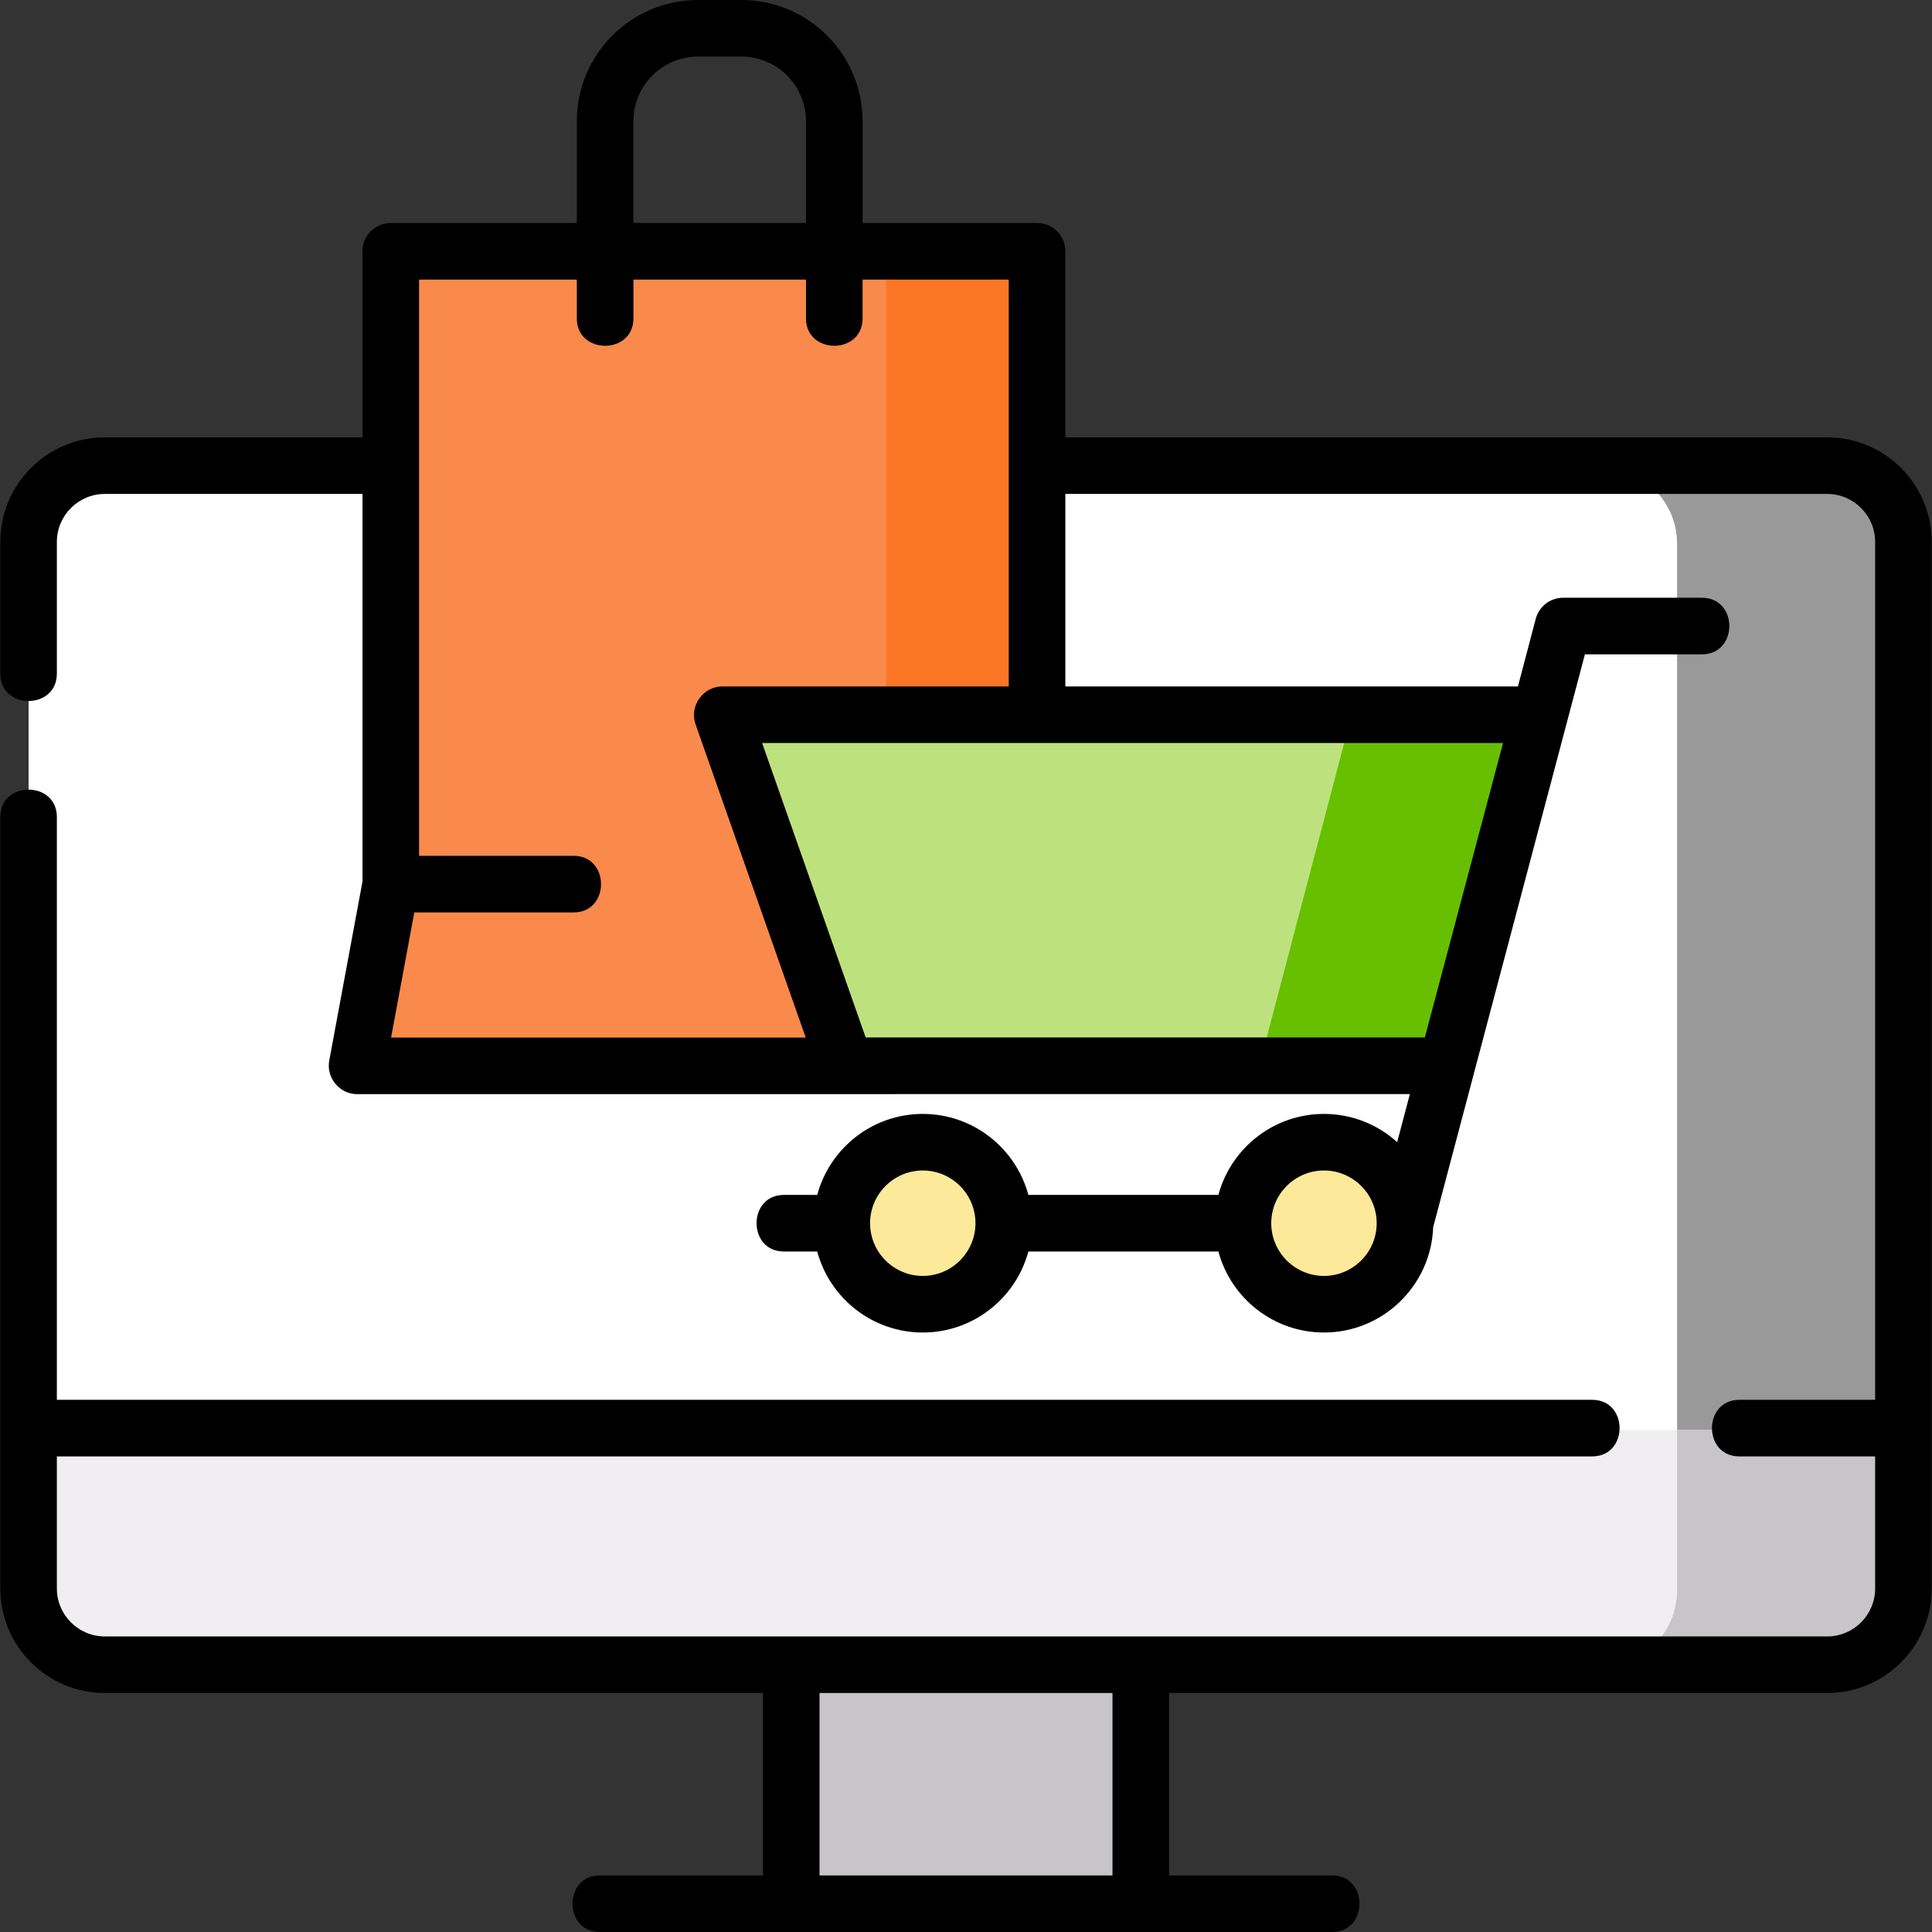
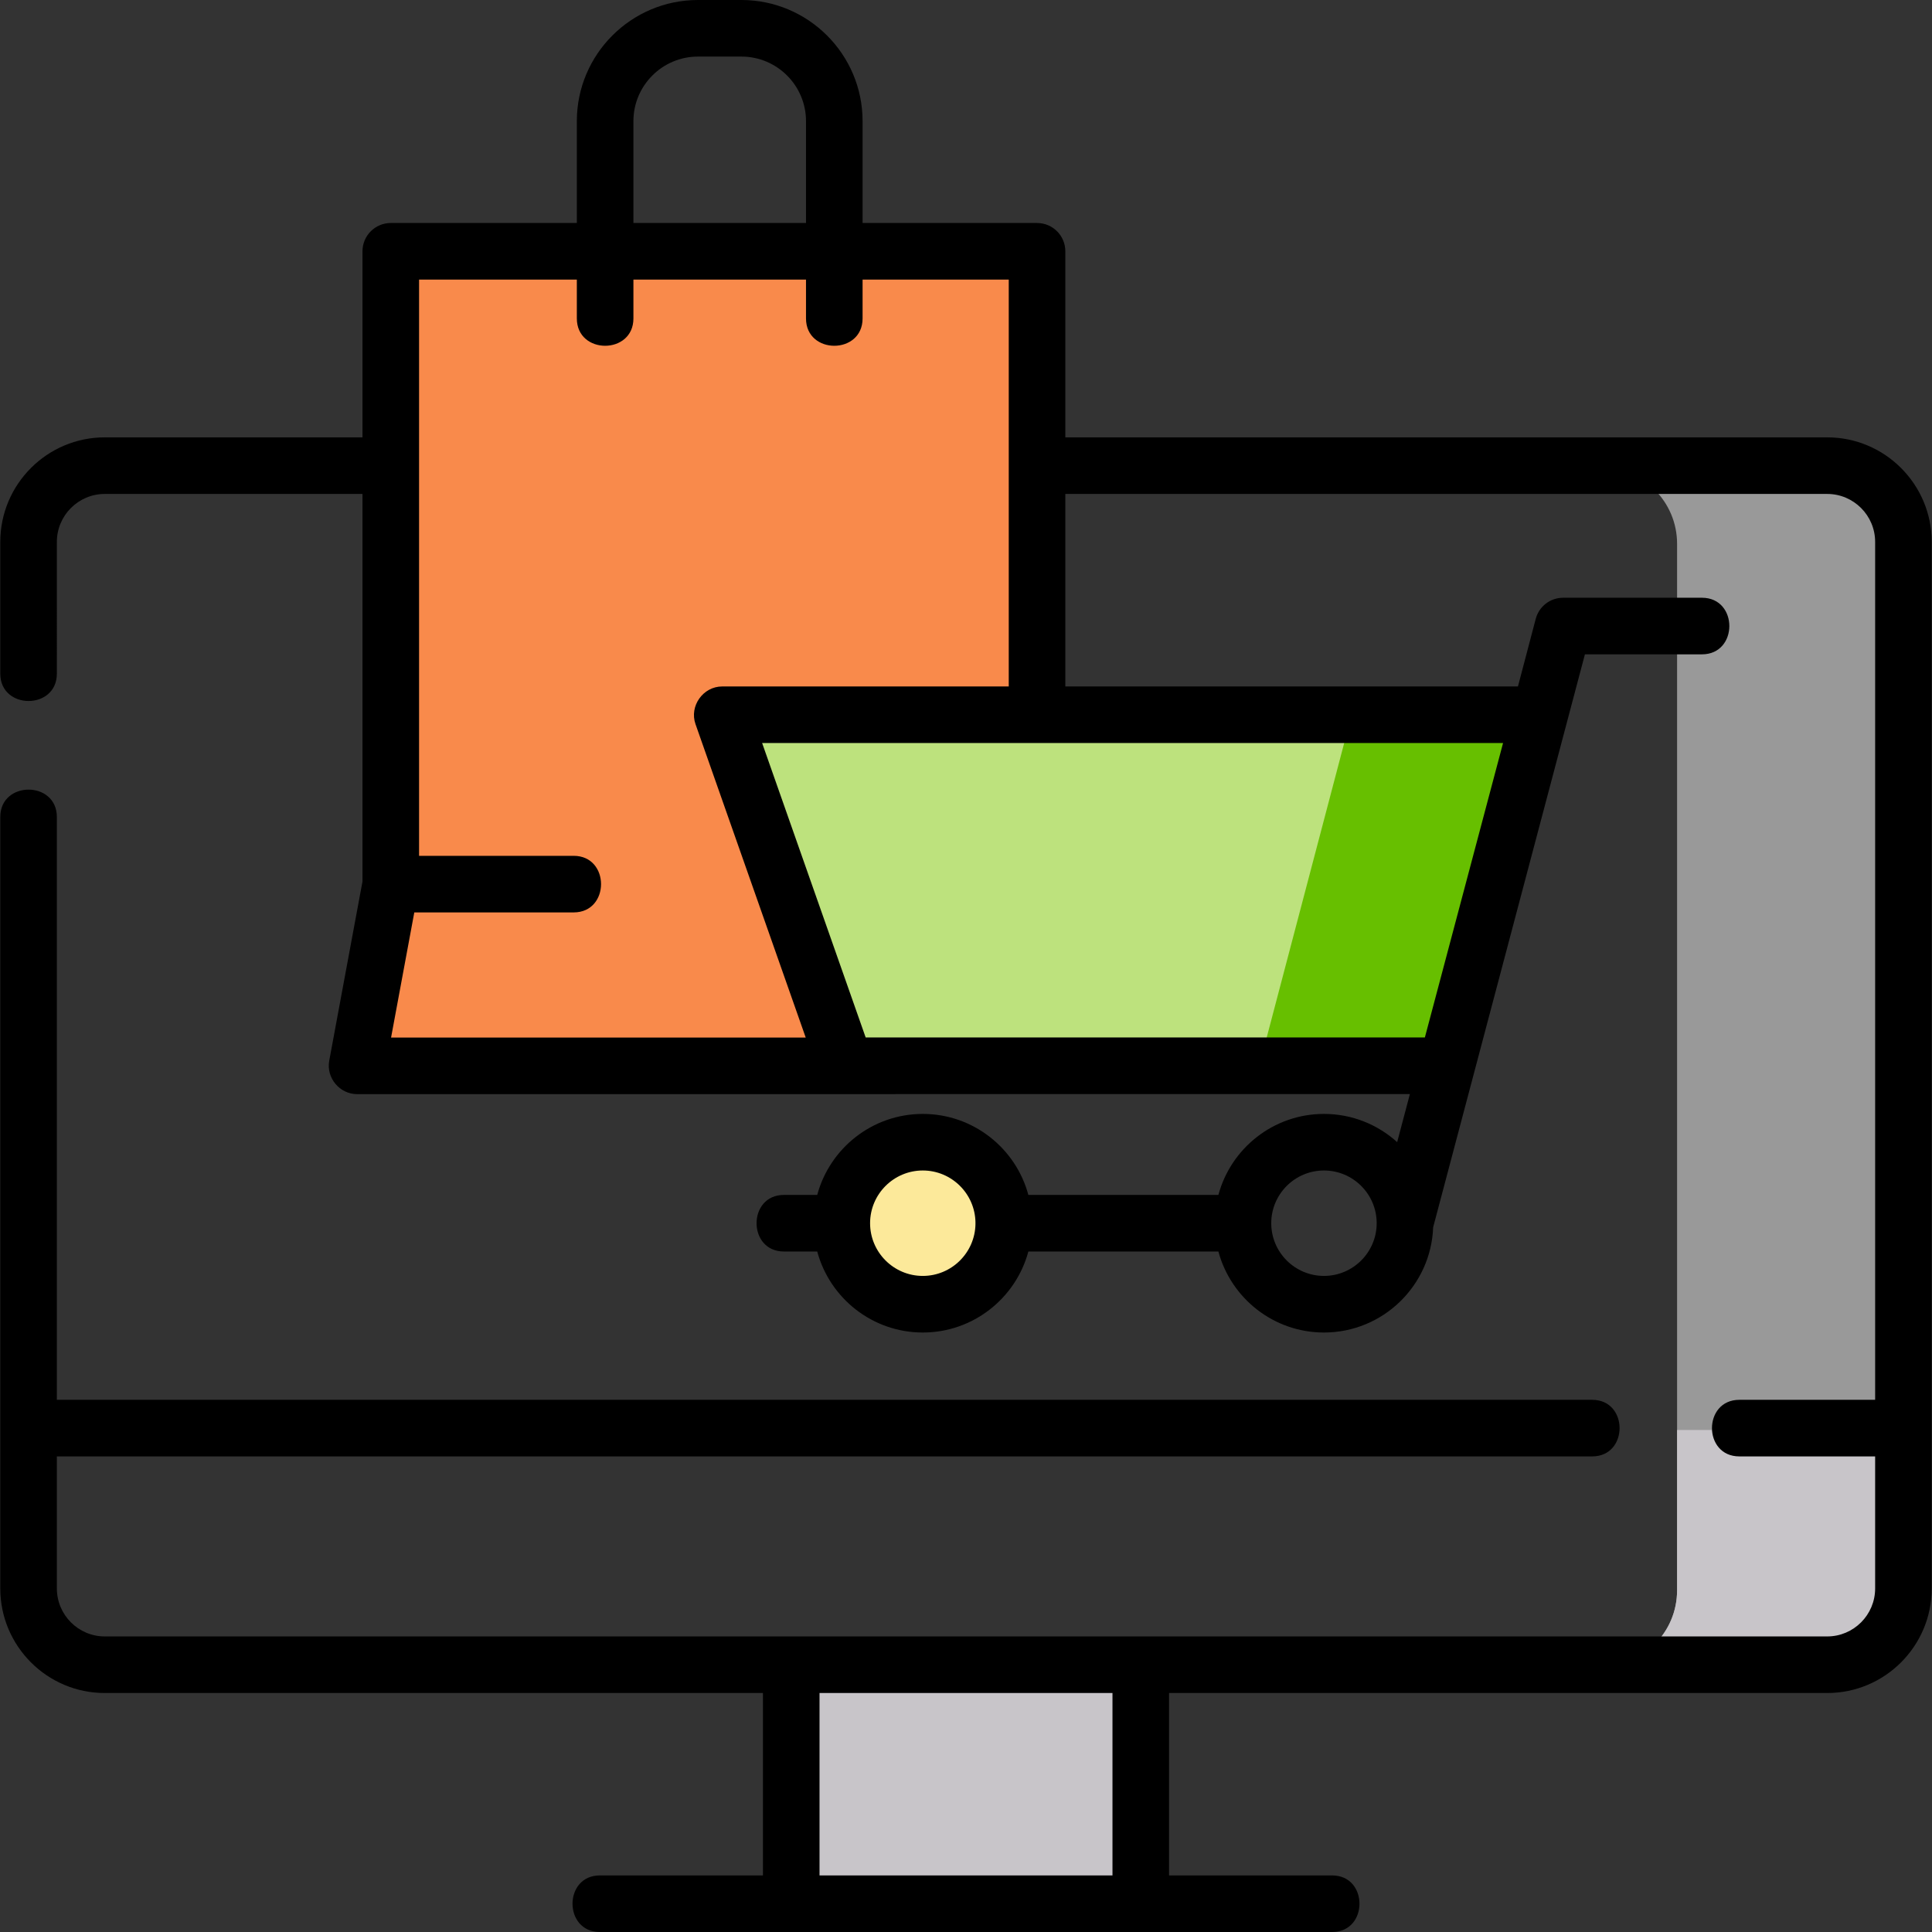
<svg xmlns="http://www.w3.org/2000/svg" version="1.1" id="Capa_1" x="0px" y="0px" viewBox="0 0 512.146 512.146" style="enable-background:new 0 0 512.146 512.146;" xml:space="preserve" width="512px" height="512px" class="">
  <rect x="0" y="0" width="512.146" height="512.146" fill="#333333" stroke="none" />
  <g>
    <g>
      <g>
-         <path style="fill:#FFFFFF" d="M504.573,421.573c0,11.168-9.044,20.223-20.205,20.223H27.778c-11.16,0-20.205-9.054-20.205-20.223    V144.159c0-11.169,9.045-20.223,20.205-20.223h456.59c11.162,0,20.205,9.054,20.205,20.223V421.573z" data-original="#857E87" class="" data-old_color="#ffffff" />
        <path style="fill:#999999" d="M484.368,123.936h-60c11.162,0,20.205,9.054,20.205,20.223v277.413    c0,11.169-9.044,20.223-20.205,20.223h60c11.162,0,20.205-9.054,20.205-20.223V144.159    C504.573,132.991,495.529,123.936,484.368,123.936z" data-original="#5D5360" class="" data-old_color="#5D5360" />
        <g>
          <rect x="209.743" y="439.573" style="fill:#C8C5C9" width="92.66" height="65" data-original="#DFDDE0" class="" data-old_color="#555555" />
        </g>
        <rect x="252.403" y="439.573" style="fill:#C8C5C9;" width="50" height="65" data-original="#C8C5C9" />
        <g>
-           <path style="fill:#F0EEF0" d="M7.573,379.073v42.5c0,11.169,9.045,20.223,20.205,20.223h456.59     c11.162,0,20.205-9.054,20.205-20.223v-42.5H7.573z" data-original="#F0EEF0" class="" data-old_color="#999999" />
-         </g>
+           </g>
        <path style="fill:#C8C5C9" d="M444.573,379.073v42.5c0,11.169-9.044,20.223-20.205,20.223h60    c11.162,0,20.205-9.054,20.205-20.223v-42.5H444.573z" data-original="#DFDDE0" class="" data-old_color="#555555" />
      </g>
      <g>
        <path style="fill:#F98A4B" d="M276.037,283.038H102.455c-4.059,0-7.123-3.684-6.382-7.675l7.406-39.91    c0.072-0.391,0.109-0.787,0.109-1.184V73.604c0-3.585,2.906-6.491,6.491-6.491h158.334c3.585,0,6.491,2.906,6.491,6.491v160.665    c0,0.397,0.036,0.794,0.109,1.184l7.406,39.91C283.16,279.354,280.097,283.038,276.037,283.038z" data-original="#FFE07D" class="" data-old_color="#f98a4b" />
-         <path style="fill:#FB7625" d="M282.419,275.363l-7.406-39.91c-0.072-0.391-0.109-0.787-0.109-1.184V73.604    c0-3.585-2.906-6.491-6.491-6.491h-40c3.585,0,6.491,2.906,6.491,6.491v160.665c0,0.397,0.036,0.794,0.109,1.184l7.406,39.91    c0.741,3.991-2.323,7.675-6.382,7.675h40C280.097,283.038,283.16,279.354,282.419,275.363z" data-original="#FFD064" class="active-path" data-old_color="#fb7625" />
      </g>
      <g>
        <path style="fill:#BDE27D" d="M408.272,189.573l-0.199,0.756l-24.393,92.693H232.056c-4.728,0-8.941-2.984-10.509-7.444    l-26.496-75.348c-1.762-5.01,1.956-10.258,7.267-10.258h205.755L408.272,189.573z" data-original="#FF8086" class="" data-old_color="#bde27d" />
        <polygon style="fill:#67BF00" points="408.073,189.971 358.167,189.971 358.073,190.329 333.68,283.022 383.68,283.022     408.073,190.329 408.272,189.573   " data-original="#E5646E" class="" data-old_color="#67bf00" />
        <g>
          <circle style="fill:#FCE99A;" cx="244.62" cy="324.754" r="21.473" data-original="#FCE99A" class="" />
        </g>
        <g>
-           <circle style="fill:#FCE99A;" cx="350.964" cy="324.754" r="21.473" data-original="#FCE99A" class="" />
-         </g>
+           </g>
      </g>
    </g>
    <path d="M484.368,115.937H282.405V66.613c0-4.142-3.358-7.5-7.5-7.5h-46.246V32.111C228.658,14.405,214.254,0,196.548,0h-11.526  c-17.706,0-32.111,14.405-32.111,32.111v27.002h-49.322c-4.142,0-7.5,3.358-7.5,7.5v49.323H27.778  c-15.277,0-27.705,12.437-27.705,27.723v34.913c0,9.673,15,9.673,15,0V143.66c0-7.016,5.7-12.723,12.705-12.723h68.311v102.74  l-8.813,47.494c-0.843,4.541,2.756,8.869,7.374,8.869l279.091-0.017l-3.372,12.738c-5.14-4.645-11.947-7.478-19.405-7.478  c-13.383,0-24.67,9.122-27.984,21.473h-50.377c-3.314-12.351-14.601-21.473-27.984-21.473c-13.382,0-24.669,9.122-27.983,21.473  h-8.828c-9.673,0-9.673,15,0,15h8.828c3.314,12.351,14.601,21.474,27.983,21.474c13.383,0,24.67-9.122,27.984-21.474h50.377  c3.314,12.351,14.601,21.474,27.984,21.474c15.614,0,28.375-12.417,28.946-27.894l40.228-151.882h31.03c9.673,0,9.673-15,0-15  h-36.812c-3.407,0-6.386,2.296-7.253,5.591l-4.718,17.927H282.405v-51.035h201.963c7.005,0,12.705,5.708,12.705,12.723v227.413h-36  c-9.673,0-9.673,15,0,15h36v35c0,7.015-5.7,12.723-12.705,12.723H27.778c-7.005,0-12.705-5.708-12.705-12.723v-35h407  c9.673,0,9.673-15,0-15h-407v-154.5c0-9.673-15-9.673-15,0v204.5c0,15.286,12.428,27.723,27.705,27.723h174.465v48.351h-43.222  c-9.673,0-9.673,15,0,15h194.104c9.673,0,9.673-15,0-15h-43.222v-48.351h174.465c15.277,0,27.705-12.437,27.705-27.723V143.66  C512.073,128.373,499.645,115.937,484.368,115.937z M258.583,324.457c-0.11,7.611-6.327,13.771-13.963,13.771  c-7.705,0-13.973-6.269-13.973-13.974c0-7.705,6.268-13.973,13.973-13.973c7.637,0,13.853,6.159,13.963,13.77  c-0.002,0.068-0.01,0.134-0.01,0.203S258.581,324.389,258.583,324.457z M350.964,338.228c-7.705,0-13.974-6.269-13.974-13.974  c0-7.705,6.269-13.973,13.974-13.973s13.974,6.268,13.974,13.973C364.938,331.959,358.669,338.228,350.964,338.228z M167.911,32.111  c0-9.435,7.676-17.111,17.111-17.111h11.526c9.435,0,17.111,7.676,17.111,17.111v27.002h-45.748V32.111z M103.669,275.039  l6.156-33.172h42.248c9.673,0,9.673-15,0-15h-40.984V74.113h41.822v10.292c0,9.673,15,9.673,15,0V74.113h45.748v10.292  c0,9.673,15,9.673,15,0V74.113h38.746v107.858h-75.961c-5.068,0-8.761,5.197-7.075,9.988l29.215,83.08H103.669z M398.438,196.971  l-20.727,78.051H229.478l-27.447-78.051H398.438z M294.903,497.146h-77.66v-48.351h77.66V497.146z" data-original="#000000" class="" />
  </g>
</svg>